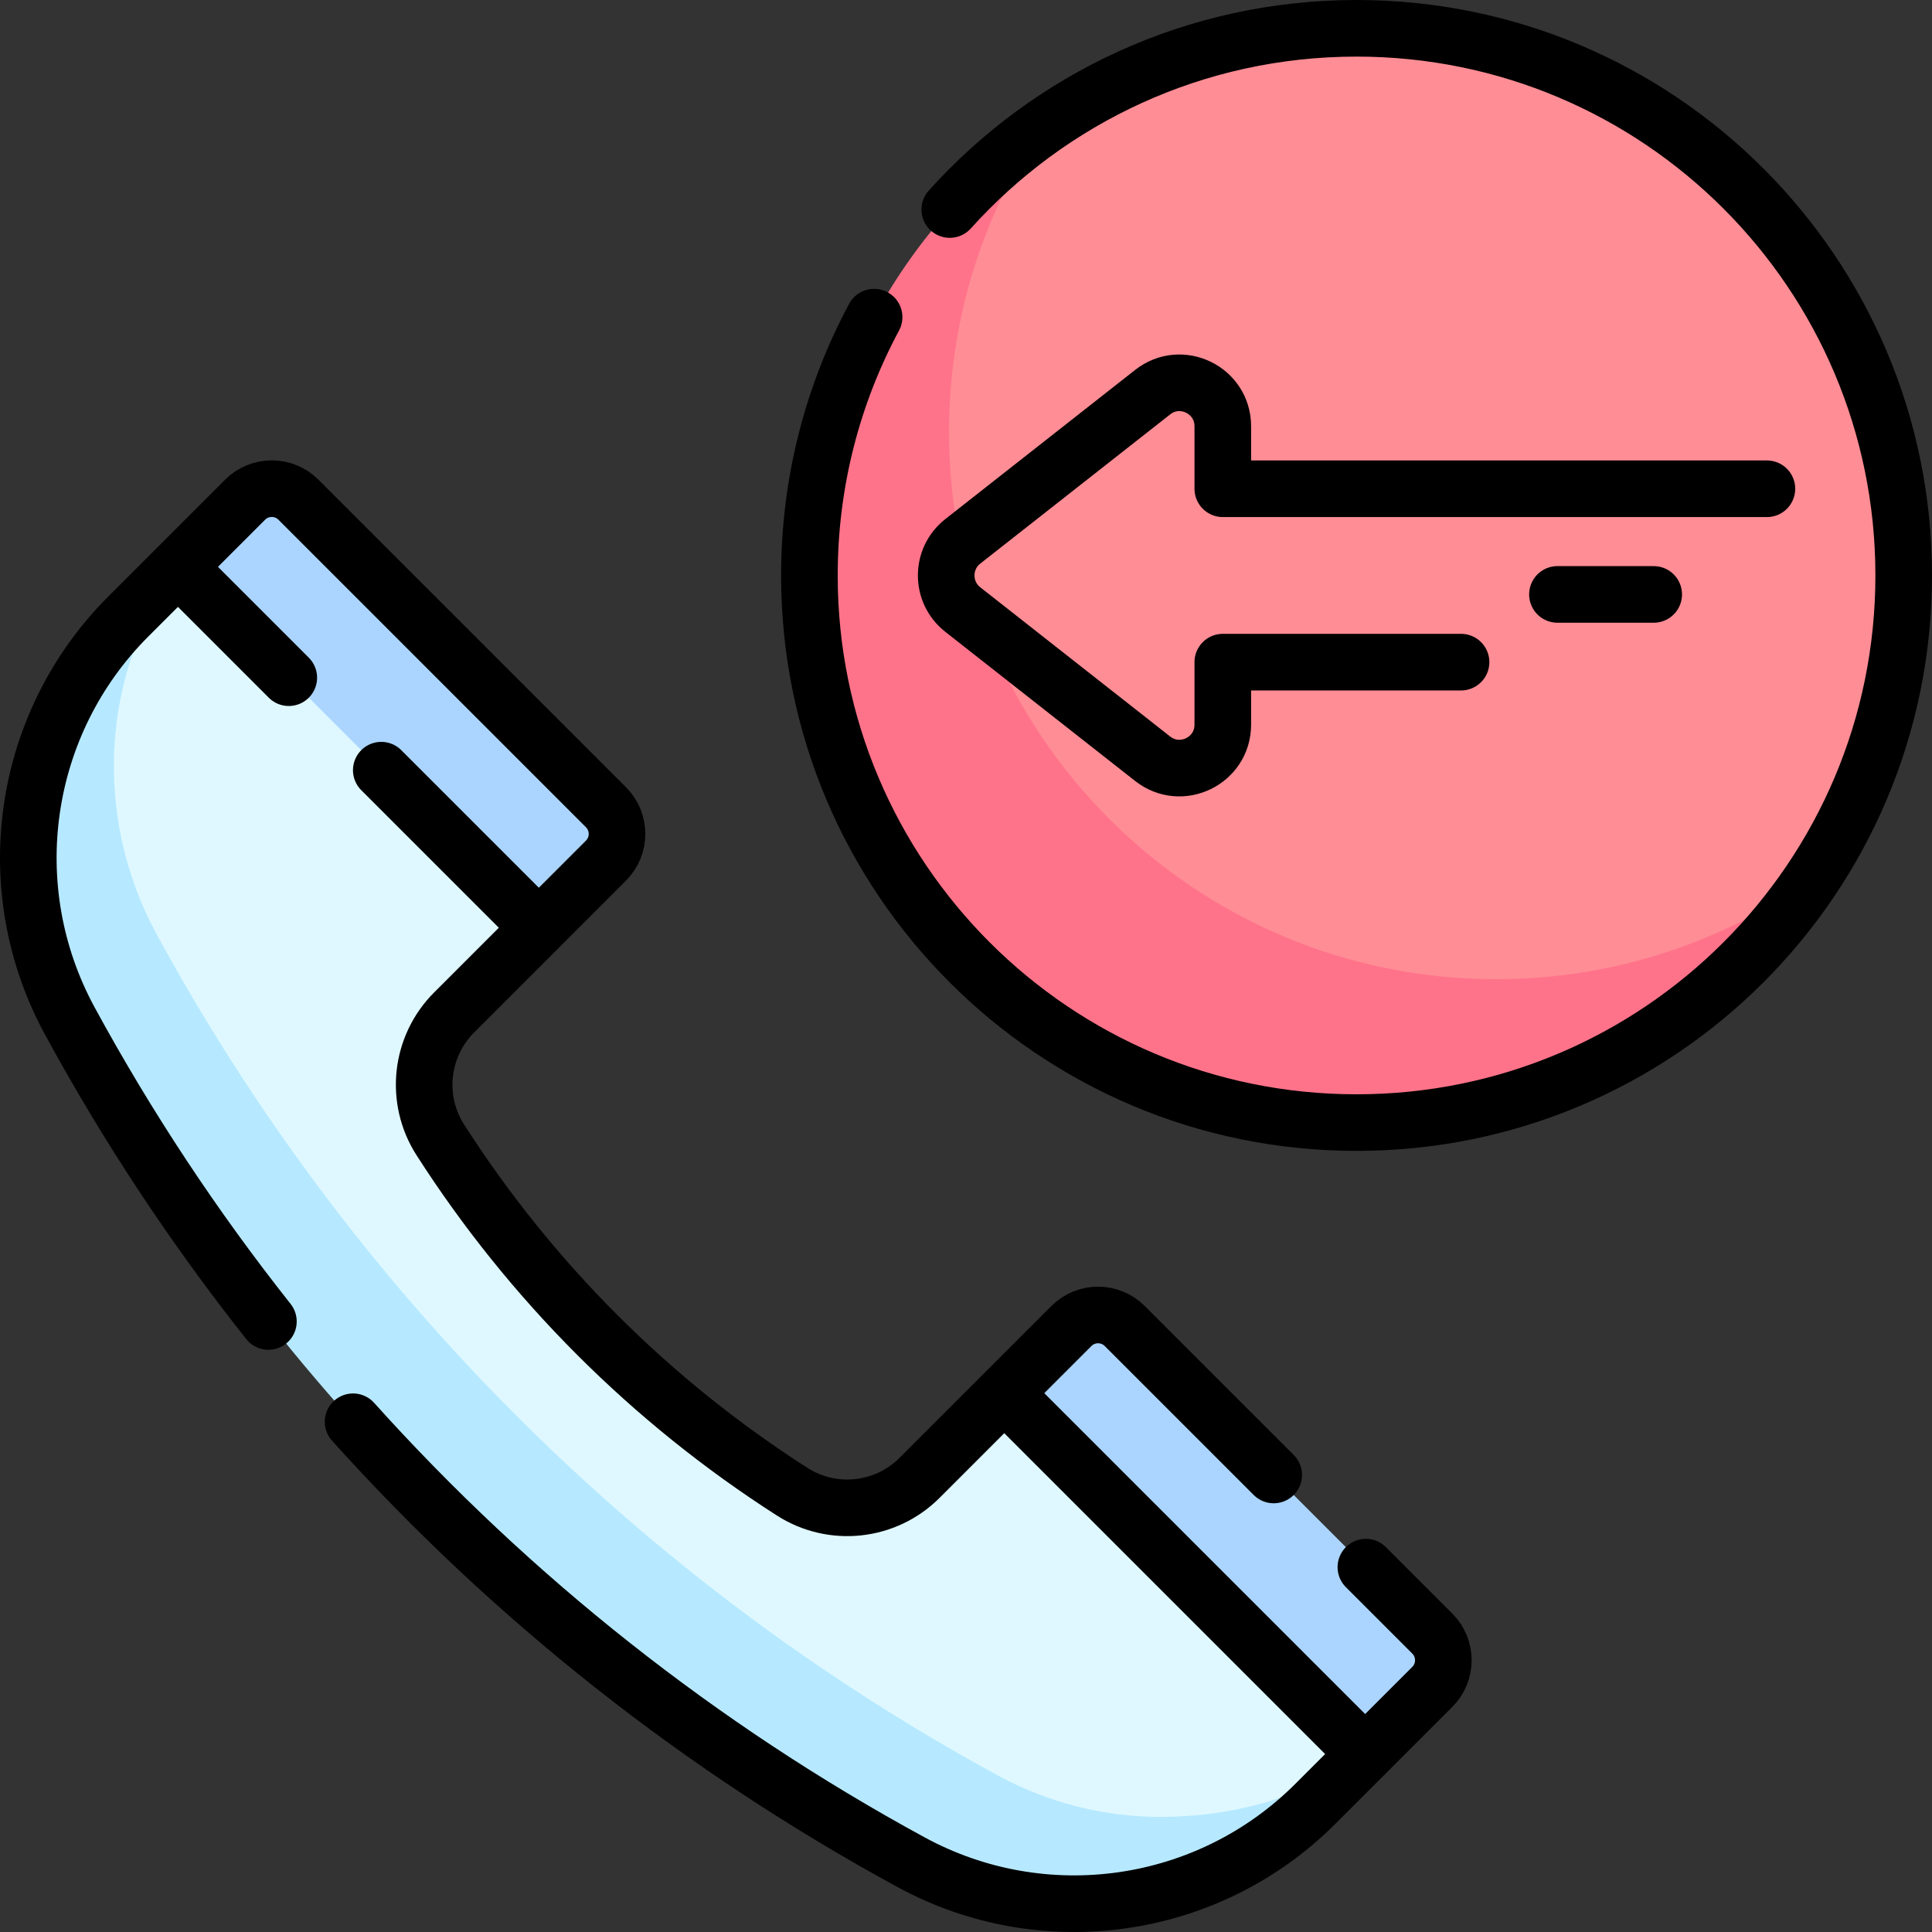
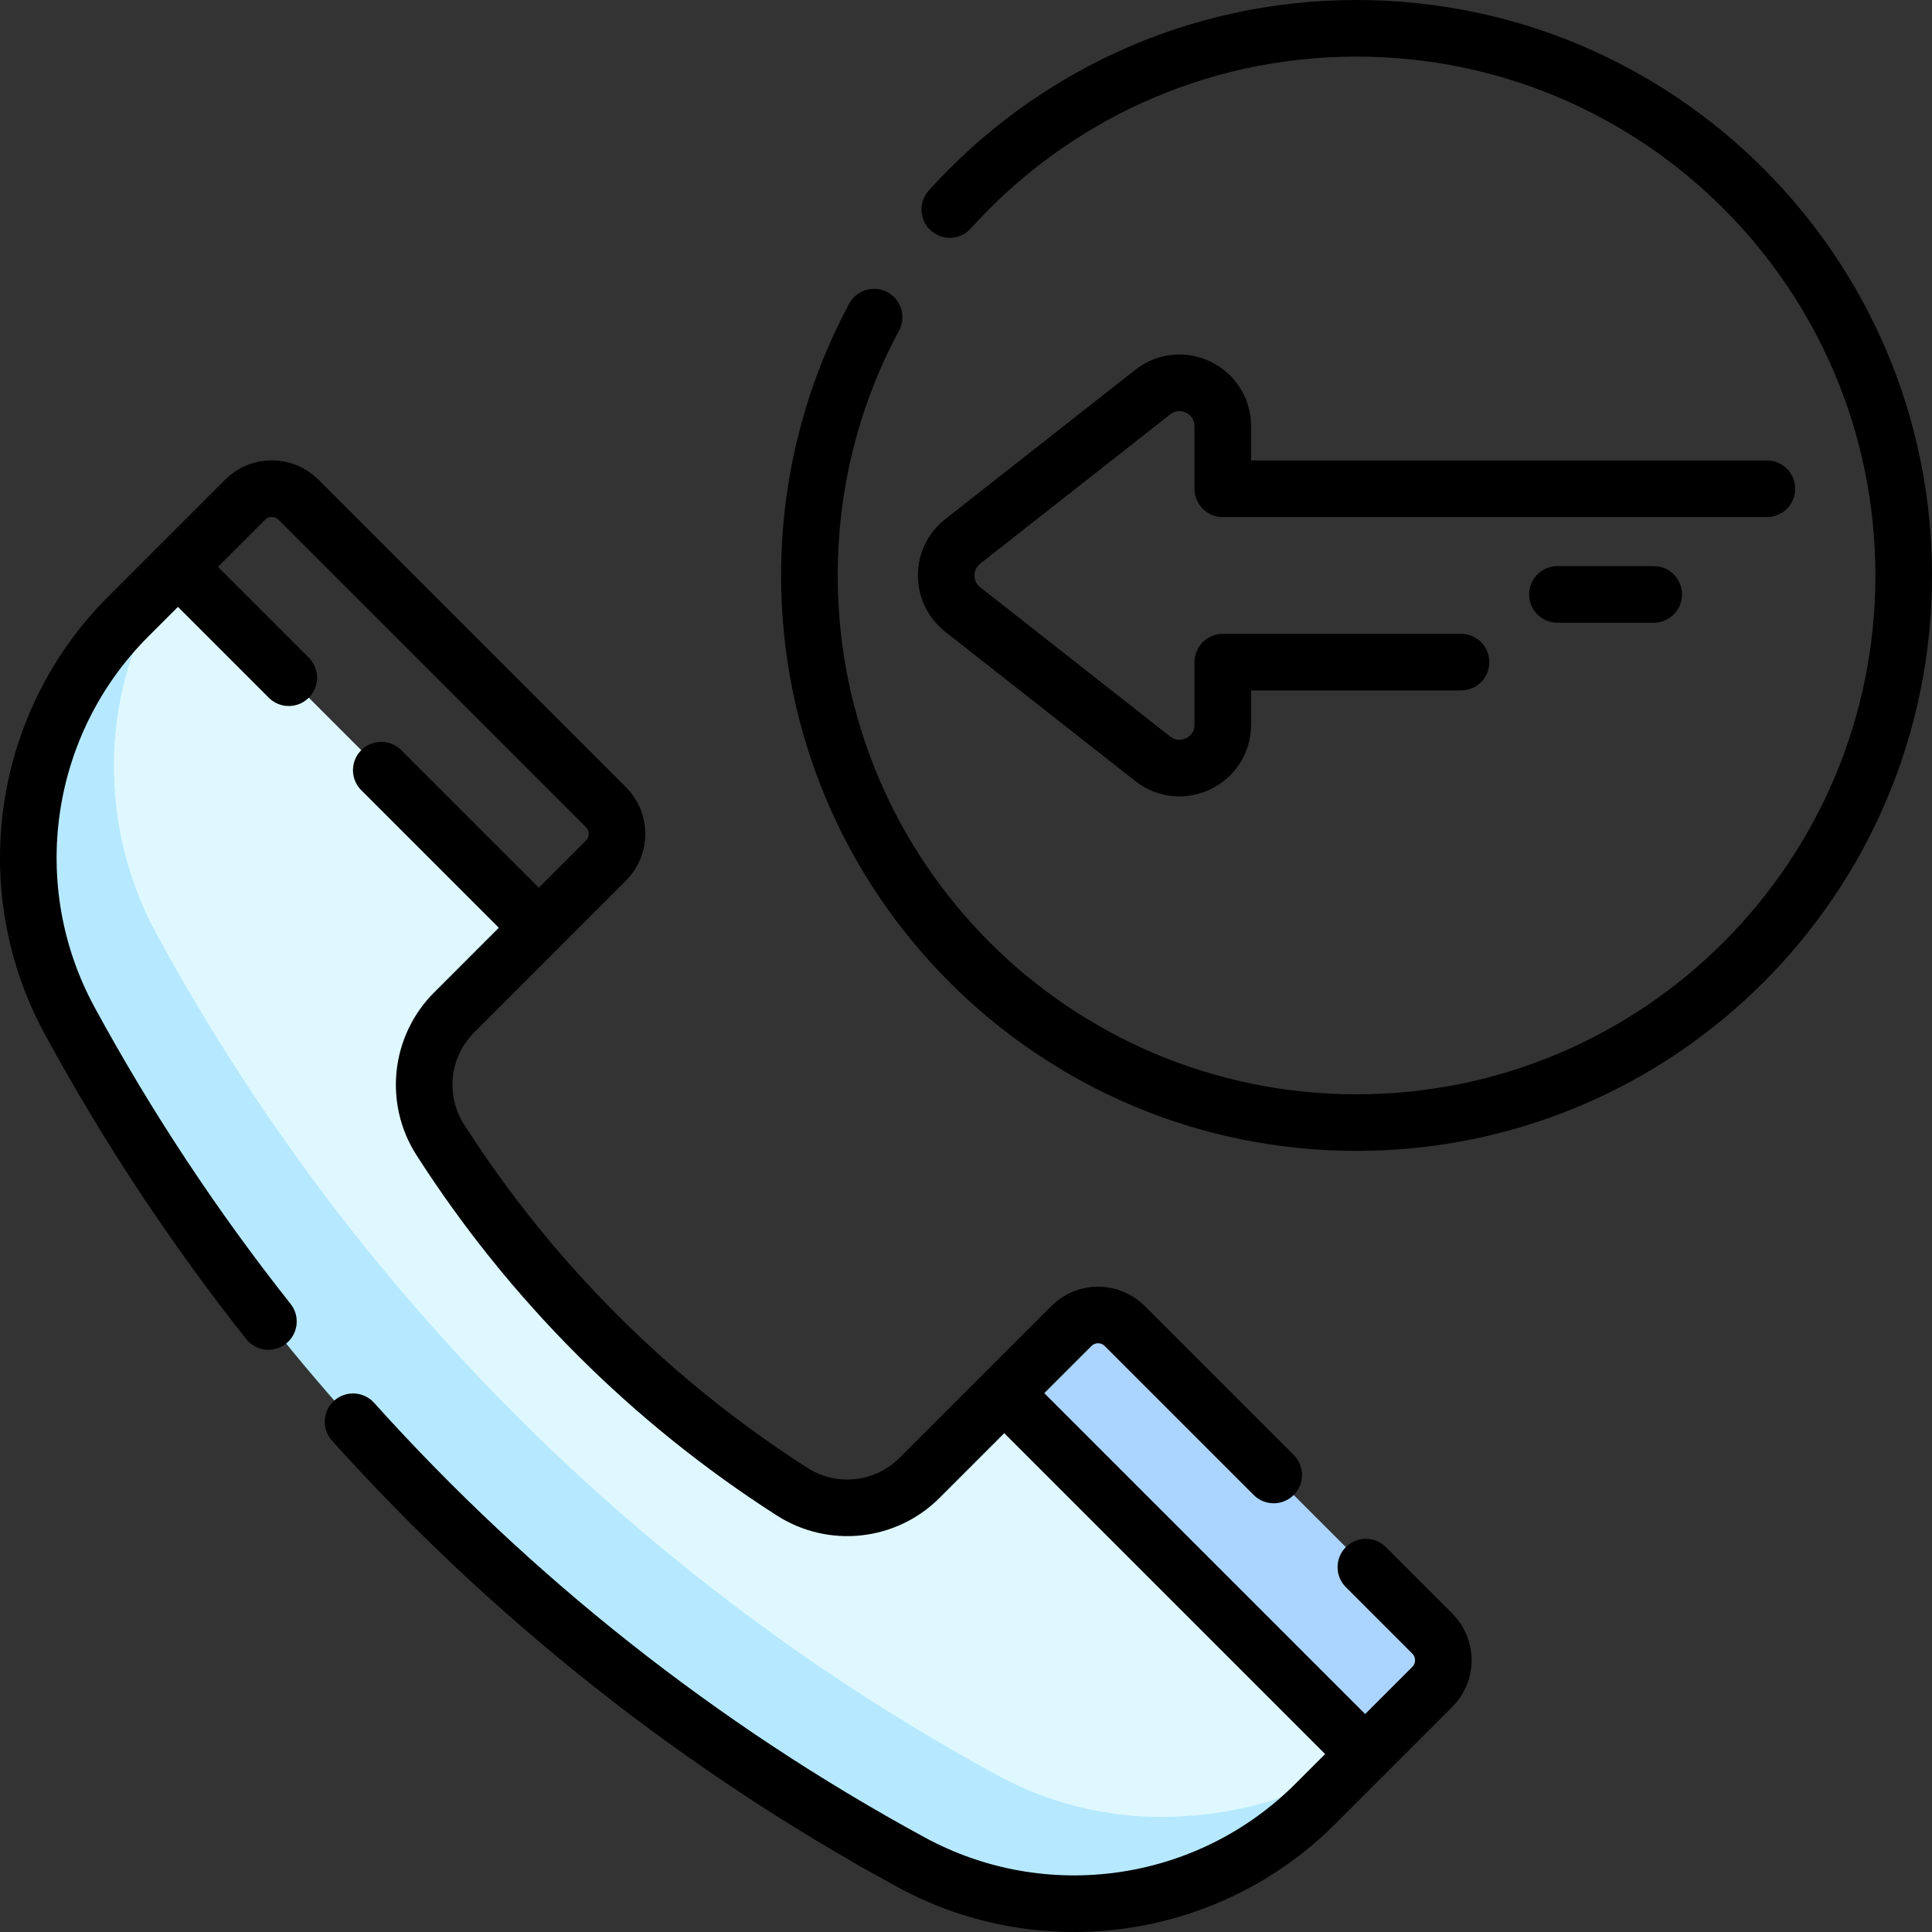
<svg xmlns="http://www.w3.org/2000/svg" id="Capa_1" x="0px" y="0px" viewBox="0 0 512 512" style="enable-background:new 0 0 512 512;" xml:space="preserve" width="512" height="512">
  <rect x="0" y="0" width="512" height="512" fill="#333333" stroke="none" />
  <g>
    <g>
-       <path style="fill:#FF8D95;" d="M504.5,152.5c0-80.081-64.919-145-145-145c-31.155,0-60.015,9.827-83.651,26.549&#10;&#09;&#09;&#09;c0,0-7.27,10.085-12.042,14.533c-28.402,26.47-40.329,60.03-40.329,101.917c0,80.081,55.941,137.094,136.022,137.094&#10;&#09;&#09;&#09;c44.93,0,84.345-12.434,110.942-44.518c3.19-3.848,9.709-10.125,9.709-10.125C495.531,209.931,504.5,182.263,504.5,152.5z" />
-       <path style="fill:#FF738A;" d="M480.151,232.951c-26,38.92-70.331,64.549-120.651,64.549c-80.08,0-145-64.92-145-145&#10;&#09;&#09;&#09;c0-48.93,24.229-92.191,61.349-118.451C260.469,57.069,251.5,84.74,251.5,114.5c0,80.08,64.92,145,145,145&#10;&#09;&#09;&#09;C427.65,259.5,456.511,249.671,480.151,232.951z" />
      <g>
-         <path style="fill:#ABD5FF;" d="M379.57,447.058l-17.79,17.79l-63.726-30.44l-31.914-65.2l17.79-17.79&#10;&#09;&#09;&#09;&#09;c3.91-3.91,10.24-3.91,14.14,0l81.5,81.49C383.48,436.818,383.48,443.147,379.57,447.058z" />
-         <path style="fill:#ABD5FF;" d="M160.59,228.068l-17.79,17.8l-61.233-34.571L47.16,150.227l17.79-17.8c3.91-3.9,10.24-3.9,14.14,0&#10;&#09;&#09;&#09;&#09;l81.5,81.5C164.49,217.838,164.49,224.167,160.59,228.068z" />
+         <path style="fill:#ABD5FF;" d="M379.57,447.058l-17.79,17.79l-63.726-30.44l-31.914-65.2l17.79-17.79&#10;&#09;&#09;&#09;&#09;c3.91-3.91,10.24-3.91,14.14,0l81.5,81.49z" />
        <path style="fill:#DFF8FF;" d="M266.139,369.206l-22.45,22.45c-9,9-23.05,10.521-33.767,3.655l-0.058-0.037&#10;&#09;&#09;&#09;&#09;c-37.422-23.972-69.209-55.764-93.175-93.191l0,0c-6.862-10.717-5.342-24.764,3.655-33.764l22.453-22.455l-95.639-95.64&#10;&#09;&#09;&#09;&#09;L34.944,163.69c-28.338,28.338-24.613,75.968-5.471,111.176l0,0c51.258,94.278,113.016,156.647,207.294,207.905l0,0&#10;&#09;&#09;&#09;&#09;c35.208,19.142,81.968,22.126,110.306-6.212l14.705-11.714L266.139,369.206z" />
        <path style="fill:#B6E9FF;" d="M361.78,464.848l-13.17,13.16c-17.39,17.4-40.55,26.49-63.98,26.49&#10;&#09;&#09;&#09;&#09;c-14.73,0-29.58-3.59-43.17-10.98c-47.14-25.63-90.07-57.8-127.62-95.36c-37.55-37.55-69.72-80.48-95.35-127.62&#10;&#09;&#09;&#09;&#09;c-19.15-35.2-12.84-78.81,15.5-107.15l13.17-13.16l0,0c-20.39,27.88-22.57,66.25-5.67,97.31c25.63,47.14,57.8,90.07,95.35,127.62&#10;&#09;&#09;&#09;&#09;c37.55,37.56,80.48,69.73,127.62,95.36c13.59,7.39,28.44,10.98,43.17,10.98C326.57,481.498,346.1,476.318,361.78,464.848&#10;&#09;&#09;&#09;&#09;L361.78,464.848z" />
      </g>
    </g>
    <g>
      <path style="fill:none;stroke:#000000;stroke-width:15;stroke-linecap:round;stroke-linejoin:round;stroke-miterlimit:10;" d="&#10;&#09;&#09;&#09;M231.644,84.046C220.705,104.434,214.5,127.743,214.5,152.5c0,80.081,64.919,145,145,145s145-64.919,145-145s-64.919-145-145-145&#10;&#09;&#09;&#09;c-42.796,0-81.261,18.54-107.802,48.026" />
      <g>
        <g>
          <path style="fill:none;stroke:#000000;stroke-width:15;stroke-linecap:round;stroke-linejoin:round;stroke-miterlimit:10;" d="&#10;&#09;&#09;&#09;&#09;&#09;M361.97,415.307l17.601,17.601c3.905,3.905,3.905,10.237,0,14.142l-17.793,17.793l-95.64-95.64l17.793-17.793&#10;&#09;&#09;&#09;&#09;&#09;c3.905-3.905,10.237-3.905,14.142,0l39.471,39.471" />
          <path style="fill:none;stroke:#000000;stroke-width:15;stroke-linecap:round;stroke-linejoin:round;stroke-miterlimit:10;" d="&#10;&#09;&#09;&#09;&#09;&#09;M76.531,179.596l-29.374-29.374l17.793-17.793c3.905-3.905,10.237-3.905,14.142,0l81.497,81.497&#10;&#09;&#09;&#09;&#09;&#09;c3.905,3.905,3.905,10.237,0,14.142l-17.793,17.793l-41.755-41.755" />
          <path style="fill:none;stroke:#000000;stroke-width:15;stroke-linecap:round;stroke-linejoin:round;stroke-miterlimit:10;" d="&#10;&#09;&#09;&#09;&#09;&#09;M93.566,376.78c42.092,46.806,92.037,86.364,147.894,116.733l0,0c35.208,19.142,78.815,12.832,107.153-15.505l12.391-12.391" />
          <path style="fill:none;stroke:#000000;stroke-width:15;stroke-linecap:round;stroke-linejoin:round;stroke-miterlimit:10;" d="&#10;&#09;&#09;&#09;&#09;&#09;M46.384,150.995l-12.391,12.391C5.655,191.724-0.655,235.331,18.487,270.54l0,0c15.299,28.139,32.929,54.777,52.644,79.667" />
          <path style="fill:none;stroke:#000000;stroke-width:15;stroke-linecap:round;stroke-linejoin:round;stroke-miterlimit:10;" d="&#10;&#09;&#09;&#09;&#09;&#09;M265.365,369.977l-21.677,21.677c-9,9-23.05,10.521-33.767,3.655l-0.058-0.037c-37.422-23.972-69.209-55.764-93.175-93.191l0,0&#10;&#09;&#09;&#09;&#09;&#09;c-6.862-10.717-5.342-24.764,3.655-33.764l21.68-21.682" />
        </g>
      </g>
      <g>
        <path style="fill:none;stroke:#000000;stroke-width:15;stroke-linecap:round;stroke-linejoin:round;stroke-miterlimit:10;" d="&#10;&#09;&#09;&#09;&#09;M468.25,129.526H324.054v-16.57c0-9.585-11.047-14.955-18.584-9.033l-50.33,39.545c-5.853,4.599-5.853,13.466,0,18.065&#10;&#09;&#09;&#09;&#09;l50.33,39.545c7.537,5.922,18.584,0.552,18.584-9.033v-16.57h63.139" />
        <line style="fill:none;stroke:#000000;stroke-width:15;stroke-linecap:round;stroke-linejoin:round;stroke-miterlimit:10;" x1="412.739" y1="157.526" x2="438.25" y2="157.526" />
      </g>
    </g>
  </g>
</svg>